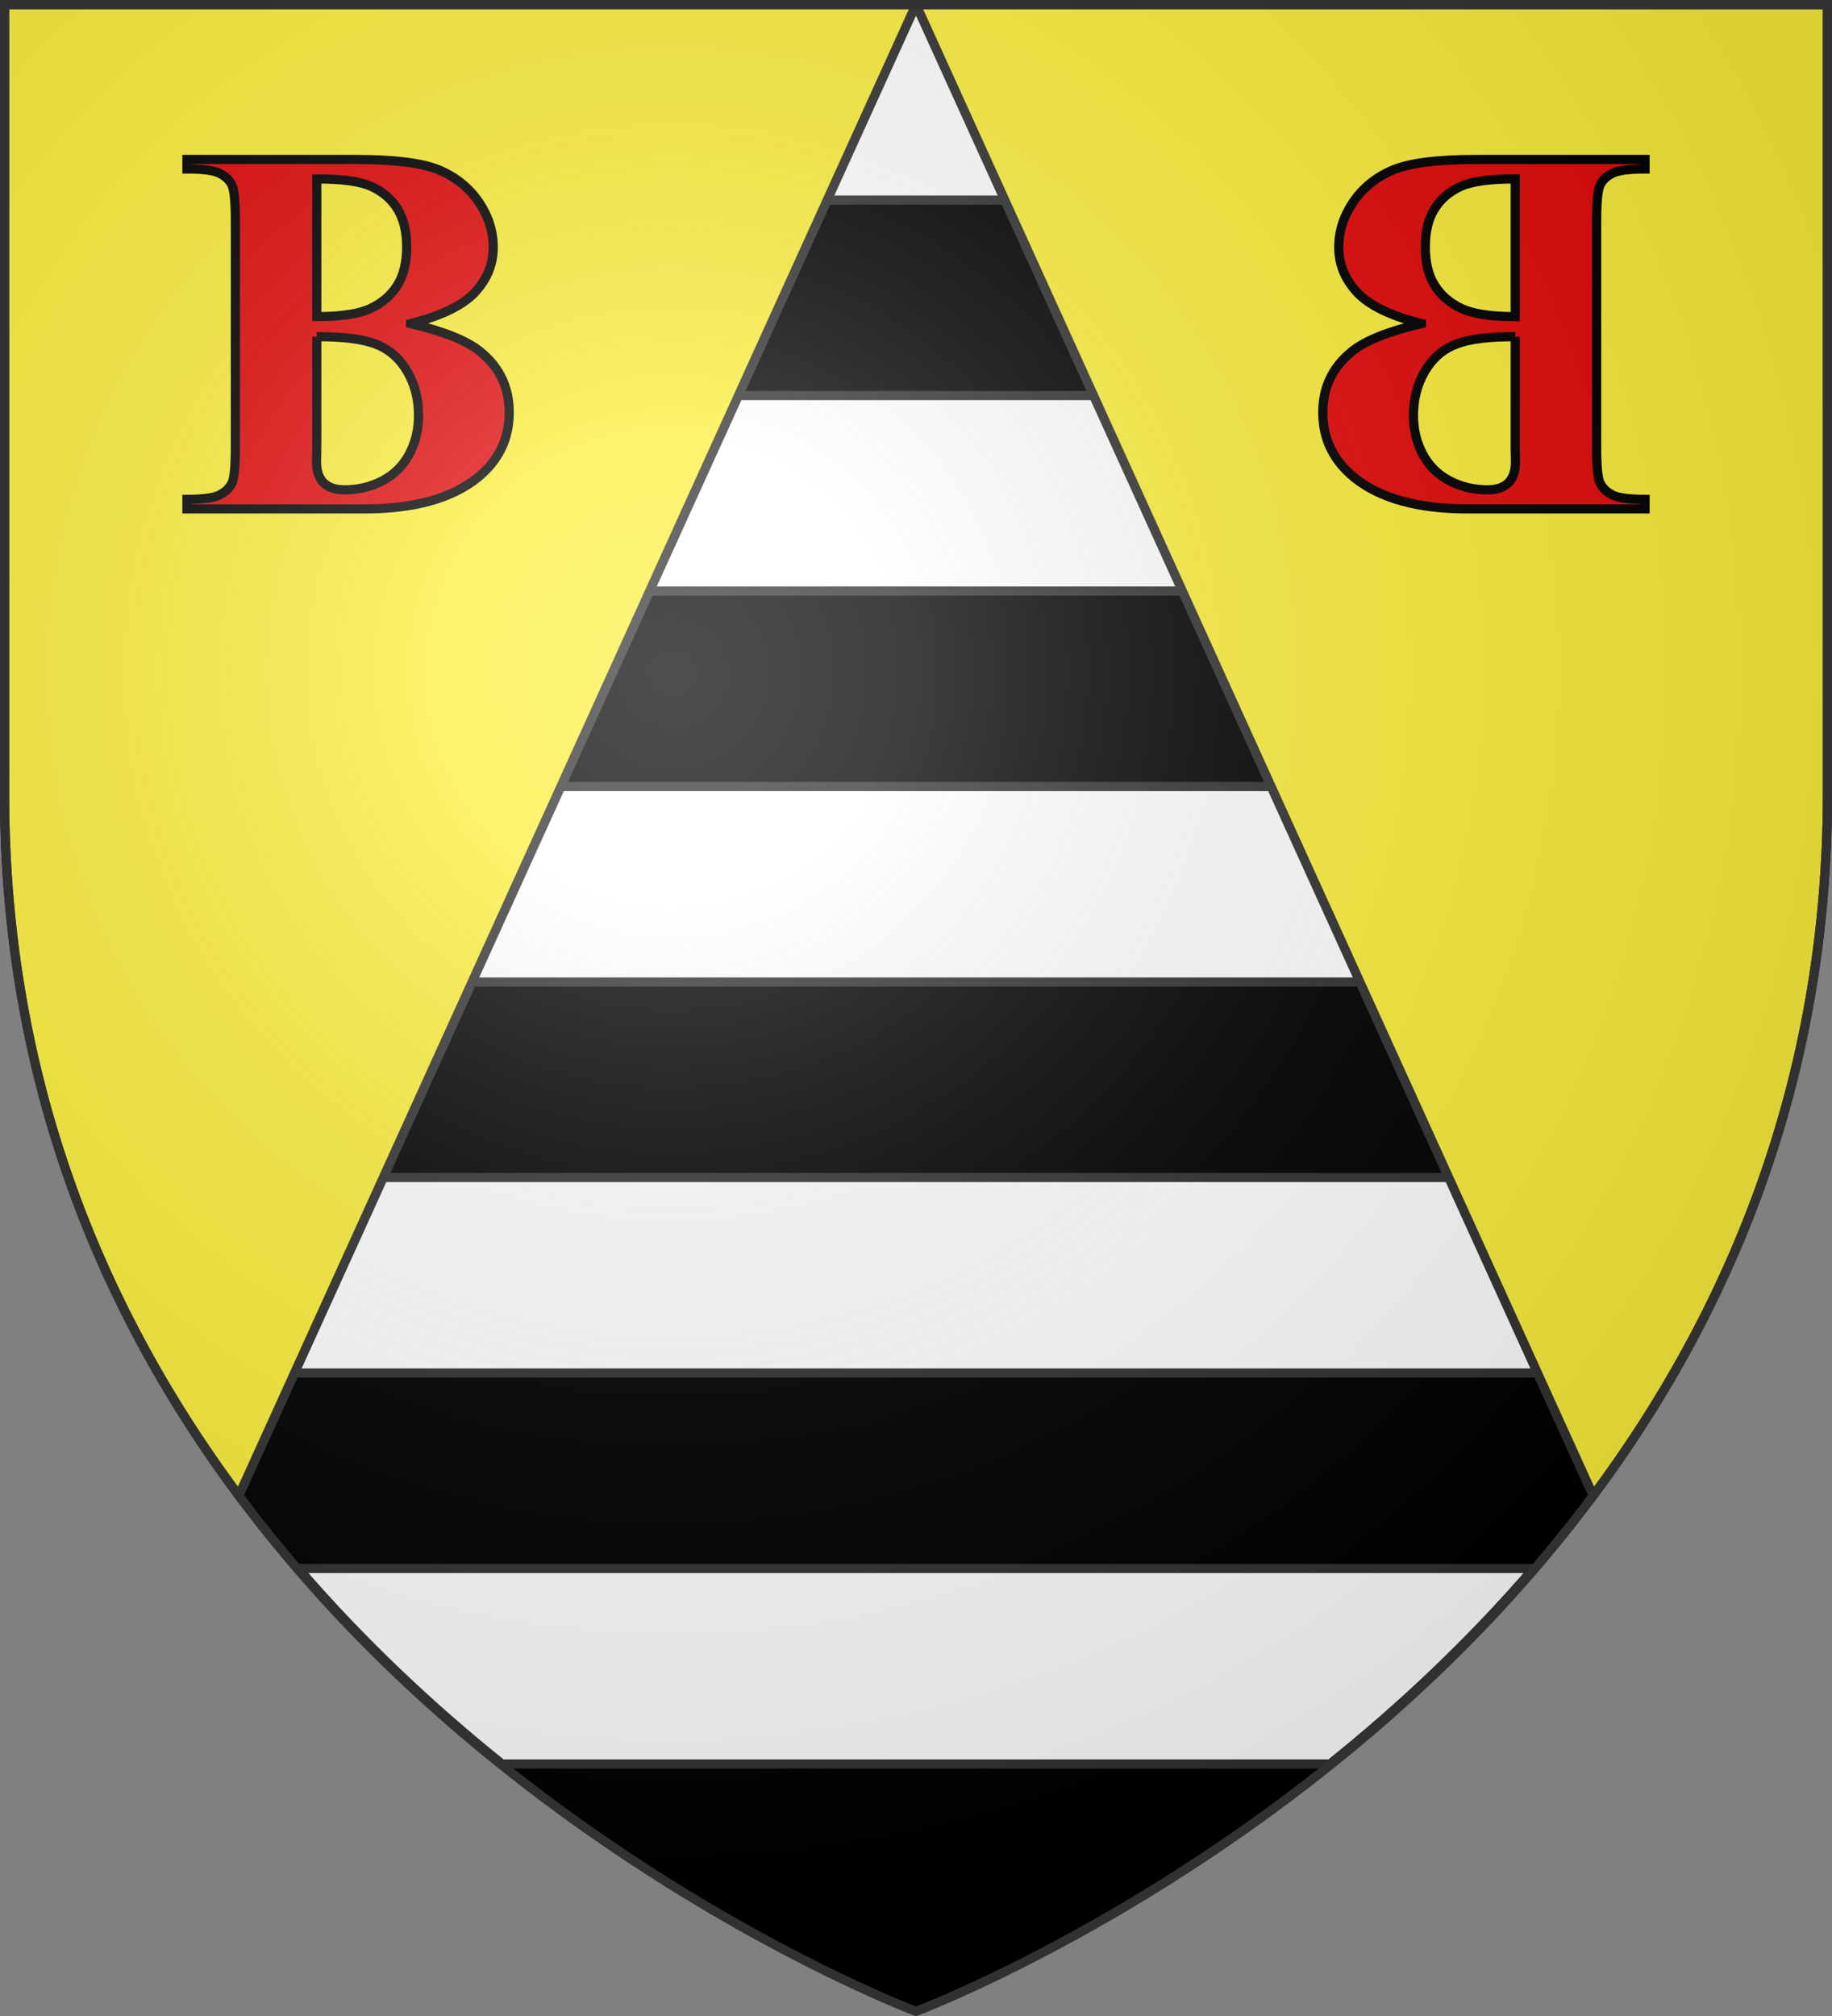
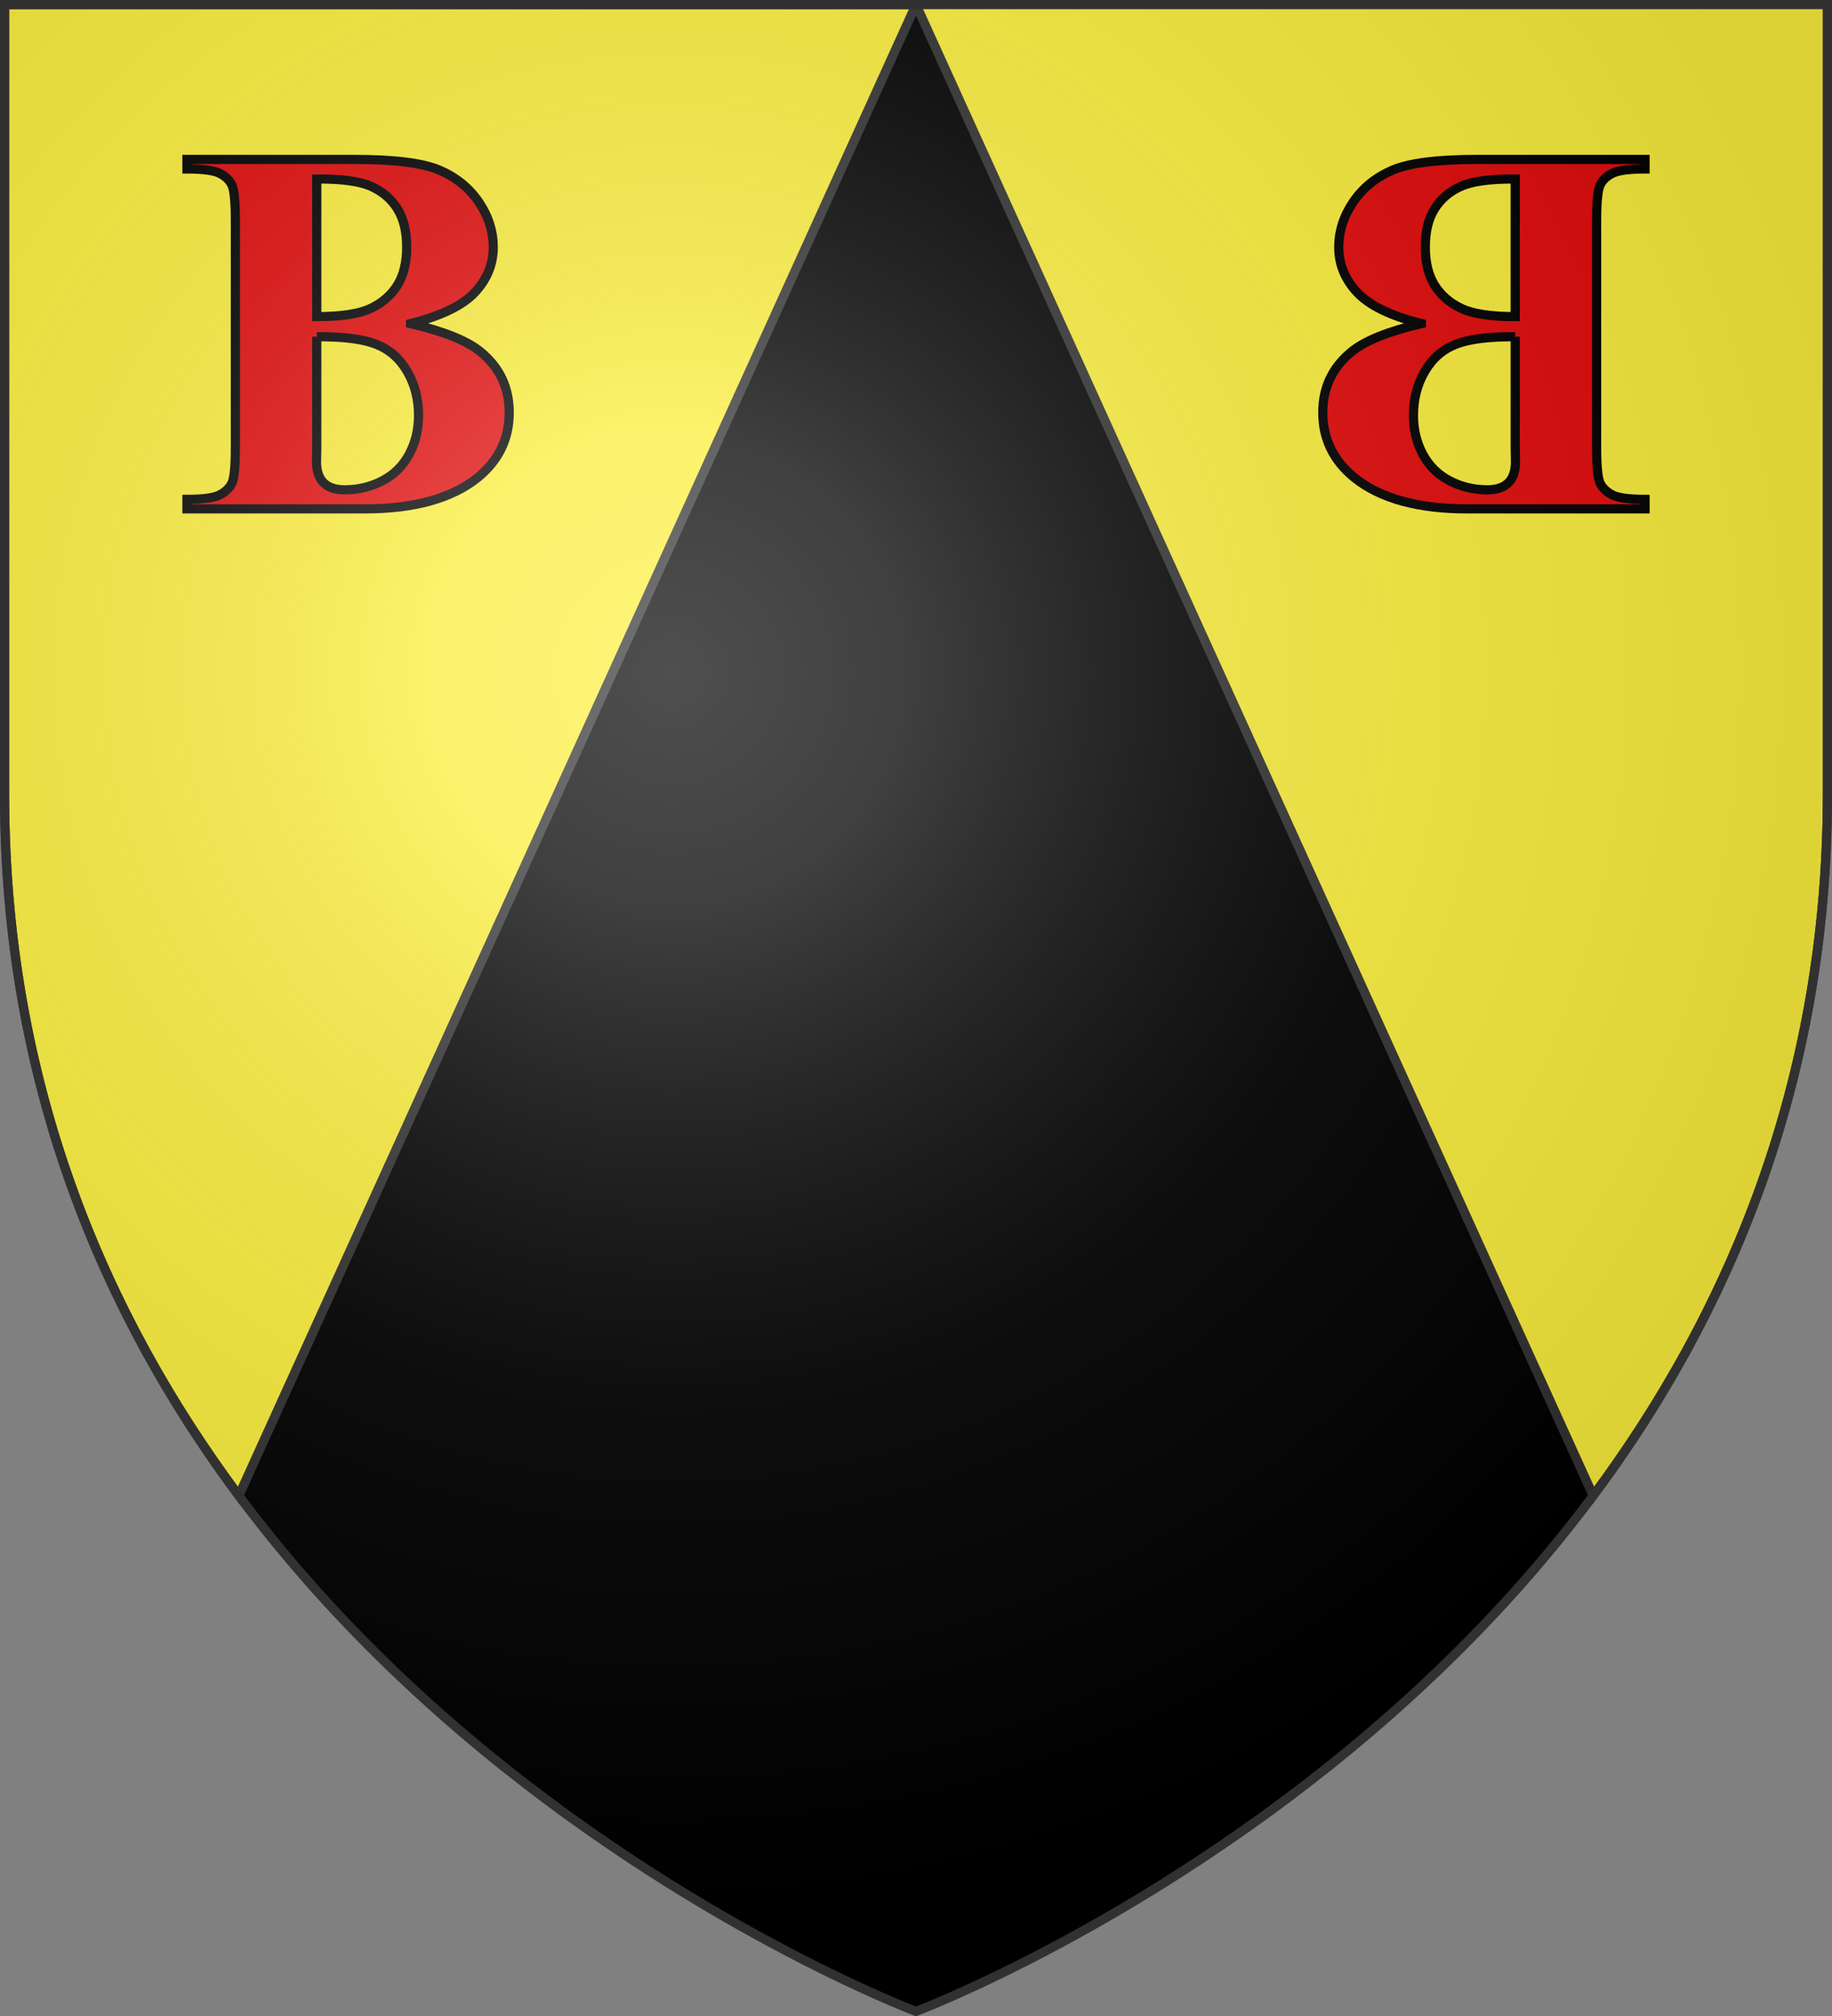
<svg xmlns="http://www.w3.org/2000/svg" xmlns:xlink="http://www.w3.org/1999/xlink" width="600" height="660" version="1.0">
  <rect width="100%" height="100%" fill="#808080" stroke="none" />
  <defs>
    <radialGradient id="c" cx="-80" cy="-80" r="405" gradientUnits="userSpaceOnUse">
      <stop offset="0" style="stop-color:#fff;stop-opacity:.31" />
      <stop offset=".19" style="stop-color:#fff;stop-opacity:.25" />
      <stop offset=".6" style="stop-color:#6b6b6b;stop-opacity:.125" />
      <stop offset="1" style="stop-color:#000;stop-opacity:.125" />
    </radialGradient>
    <path id="a" d="M-298.5-298.5h597V-40C298.5 246.31 0 358.5 0 358.5S-298.5 246.31-298.5-40z" />
  </defs>
  <g transform="translate(300 300)">
    <use xlink:href="#a" width="600" height="660" style="fill:#000" />
-     <path d="M-298.5-298.5v64h597v-64zm0 128v64h597v-64zm0 128v2.5c0 21.467 1.715 41.956 4.844 61.5h587.312C296.785 1.956 298.5-18.533 298.5-40v-2.5zm21.031 128c8.053 22.91 18.093 44.228 29.531 64h495.876c11.438-19.772 21.478-41.09 29.53-64zm75.219 128c21.261 24.693 44.163 45.953 66.656 64h271.188c22.493-18.047 45.395-39.307 66.656-64z" style="fill:#fff;fill-opacity:1;stroke:#313131;stroke-width:3;stroke-linecap:butt;stroke-linejoin:miter;stroke-miterlimit:4;stroke-dasharray:none;stroke-opacity:1;display:inline" />
-     <path d="M1.5 1.5V260c0 94.954 32.832 170.746 76.719 229.656L300 1.5zm298.5 0 221.781 488.156C565.668 430.746 598.5 354.954 598.5 260V1.5z" style="fill:#fcef3c;stroke:#313131;stroke-opacity:1;stroke-width:3" transform="translate(-300 -300)" />
+     <path d="M1.5 1.5V260c0 94.954 32.832 170.746 76.719 229.656L300 1.5zm298.5 0 221.781 488.156C565.668 430.746 598.5 354.954 598.5 260V1.5" style="fill:#fcef3c;stroke:#313131;stroke-opacity:1;stroke-width:3" transform="translate(-300 -300)" />
  </g>
  <g transform="translate(300 300)">
    <path id="b" d="M-165.538-194.063q16.284 3.797 22.865 9.197 9.45 7.678 9.45 19.912 0 12.91-10.378 21.347-12.74 10.21-37.04 10.21h-58.135v-3.122q7.931 0 10.758-1.477 2.826-1.476 3.965-3.839 1.14-2.362 1.14-11.644v-74.25q0-9.28-1.14-11.686-1.139-2.404-4.007-3.839-2.87-1.434-10.716-1.434v-3.122h54.844q19.659 0 27.844 3.502 8.184 3.502 12.909 10.462t4.725 14.808q0 8.269-5.99 14.723-5.992 6.455-21.094 10.252zm-30.713-2.278q11.981 0 17.677-2.7 5.694-2.7 8.732-7.594 3.038-4.893 3.038-12.487t-2.995-12.446q-2.996-4.851-8.564-7.382-5.57-2.532-17.888-2.447zm0 6.581v36.703l-.084 4.219q0 4.557 2.32 6.877t6.876 2.32q6.75 0 12.446-2.995t8.733-8.691 3.037-12.698q0-8.017-3.712-14.386-3.713-6.37-10.21-8.902-6.497-2.53-19.406-2.447z" style="font-size:172.8px;font-style:normal;font-variant:normal;font-weight:700;font-stretch:normal;text-align:start;line-height:100%;writing-mode:lr-tb;text-anchor:start;fill:#e20909;fill-opacity:1;stroke:#000;stroke-width:3;stroke-linecap:butt;stroke-linejoin:miter;stroke-opacity:1;font-family:Times New Roman;-inkscape-font-specification:Times New Roman Bold" />
    <use xlink:href="#b" width="600" height="660" transform="matrix(-1 0 0 1 .001 0)" />
  </g>
  <use xlink:href="#a" width="600" height="660" style="fill:url(#c)" transform="translate(300 300)" />
  <use xlink:href="#a" width="600" height="660" style="fill:none;stroke:#313131;stroke-width:3;stroke-opacity:1" transform="translate(300 300)" />
</svg>